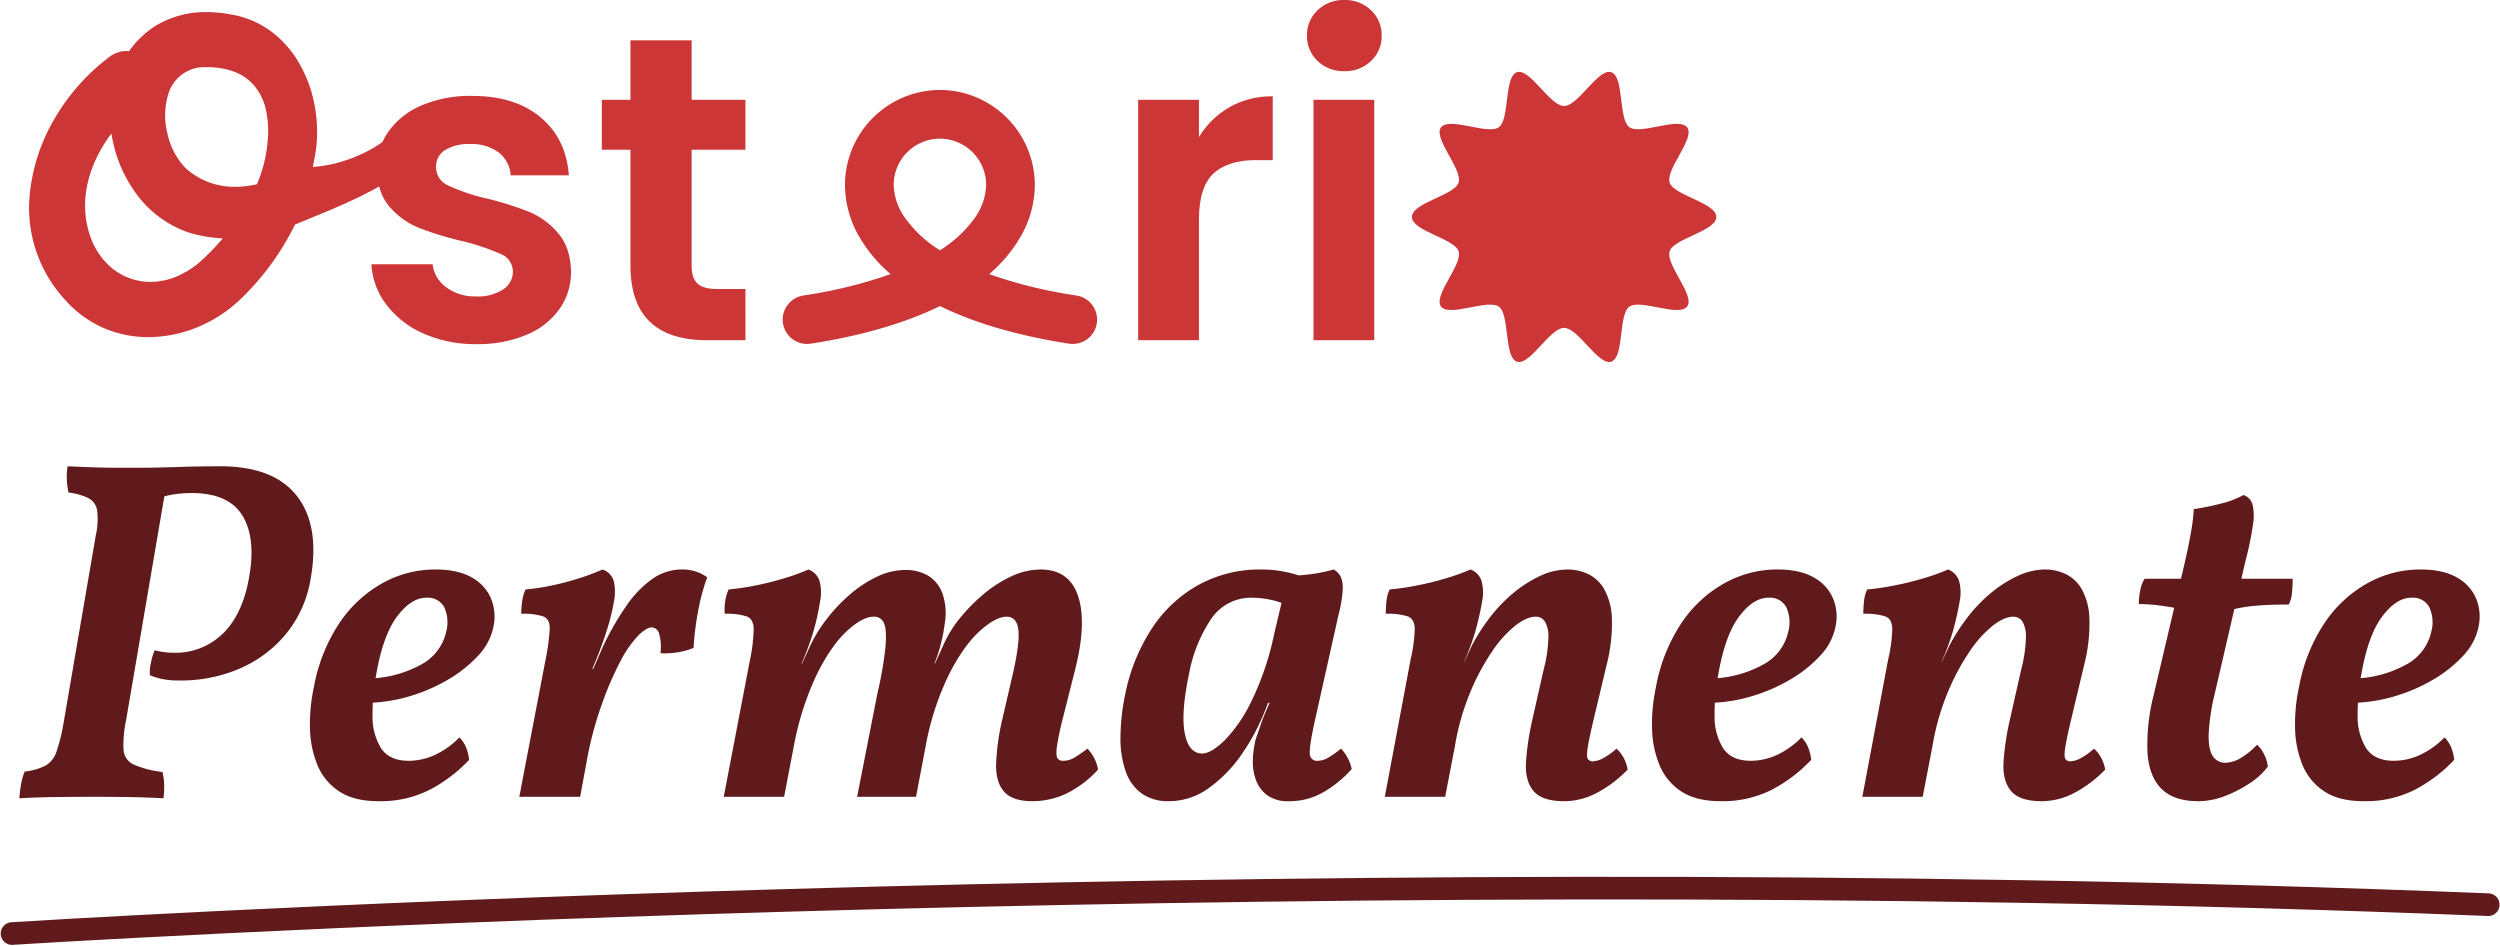
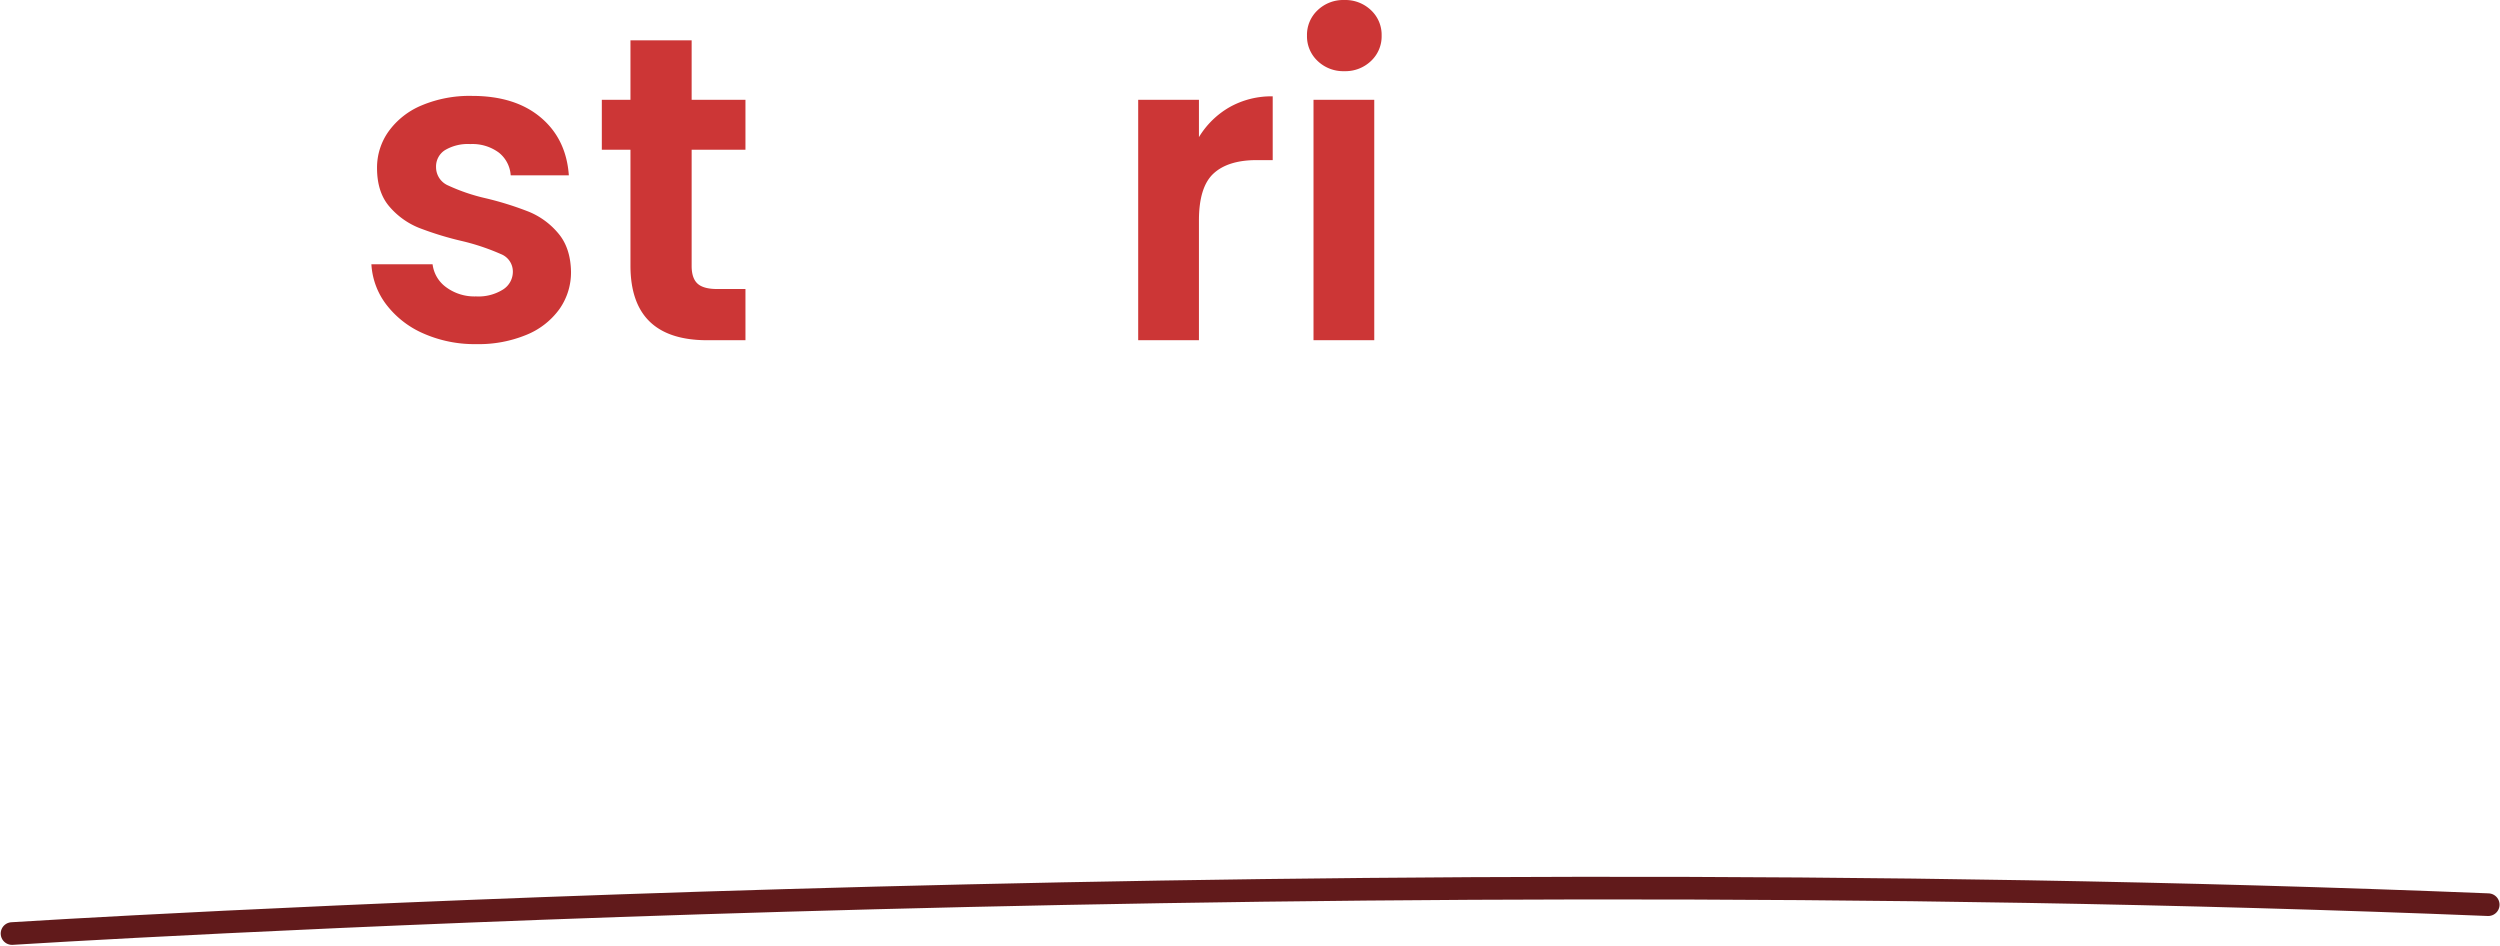
<svg xmlns="http://www.w3.org/2000/svg" width="662.511" height="250.577" viewBox="0 0 662.511 250.577">
  <defs>
    <clipPath id="clip-path">
-       <rect id="Rettangolo_1731" data-name="Rettangolo 1731" width="80.659" height="76.898" fill="#cc3636" />
-     </clipPath>
+       </clipPath>
  </defs>
  <g id="Raggruppa_29065" data-name="Raggruppa 29065" transform="translate(-387.835 -406.84)">
    <g id="Raggruppa_28952" data-name="Raggruppa 28952" transform="translate(-235 -3460)">
      <path id="We_re_Help_To_Build" data-name="We’re Help To Build" d="M124.085,1.035a33.594,33.594,0,0,1-14.03-2.817,24.791,24.791,0,0,1-9.832-7.648,19.381,19.381,0,0,1-3.967-10.695H112.47a8.833,8.833,0,0,0,3.622,6.1,12.6,12.6,0,0,0,7.878,2.415,12.232,12.232,0,0,0,7.188-1.84,5.57,5.57,0,0,0,2.587-4.715,4.972,4.972,0,0,0-3.163-4.658A59.509,59.509,0,0,0,120.52-26.22a85.273,85.273,0,0,1-11.673-3.565,20.264,20.264,0,0,1-7.82-5.635q-3.277-3.8-3.277-10.235a16.515,16.515,0,0,1,3.048-9.66,20.46,20.46,0,0,1,8.74-6.9,32.765,32.765,0,0,1,13.4-2.53q11.385,0,18.17,5.693T148.58-43.7H133.17a8.342,8.342,0,0,0-3.162-6.037,11.754,11.754,0,0,0-7.533-2.243,11.869,11.869,0,0,0-6.727,1.61,5.132,5.132,0,0,0-2.357,4.485A5.271,5.271,0,0,0,116.61-41a50,50,0,0,0,10,3.393A84.926,84.926,0,0,1,138-34.04a20.115,20.115,0,0,1,7.762,5.693q3.277,3.852,3.393,10.177a16.877,16.877,0,0,1-3.048,9.89,20.074,20.074,0,0,1-8.74,6.842A33.114,33.114,0,0,1,124.085,1.035Zm57.04-51.52v30.82q0,3.22,1.553,4.658t5.232,1.438h7.475V0h-10.12Q164.91,0,164.91-19.78v-30.7h-7.59V-63.71h7.59V-79.465h16.215V-63.71h14.26v13.225ZM315.56-53.82a22.635,22.635,0,0,1,8.107-7.935A22.549,22.549,0,0,1,335.11-64.63v16.9h-4.255q-7.59,0-11.442,3.565T315.56-31.74V0h-16.1V-63.71h16.1ZM354.085-71.3a9.81,9.81,0,0,1-7.073-2.7,8.942,8.942,0,0,1-2.818-6.728,8.942,8.942,0,0,1,2.818-6.728,9.81,9.81,0,0,1,7.073-2.7,9.81,9.81,0,0,1,7.072,2.7,8.942,8.942,0,0,1,2.818,6.728A8.942,8.942,0,0,1,361.157-74,9.81,9.81,0,0,1,354.085-71.3Zm7.935,7.59V0h-16.1V-63.71Z" transform="translate(625 3957)" fill="#cc3636" />
      <path id="Tracciato_10924" data-name="Tracciato 10924" d="M-12908.064,8137.232s328.484-20.874,656.207-7.649" transform="translate(13534.084 -4023)" fill="none" stroke="#611a1b" stroke-linecap="round" stroke-width="6" />
-       <path id="Unione_9" data-name="Unione 9" d="M3260.076-373.154a6.576,6.576,0,0,1-.076-.993,6.455,6.455,0,0,1,1.536-4.175,6.454,6.454,0,0,1,3.927-2.2,123.513,123.513,0,0,0,23.128-5.673,38.324,38.324,0,0,1-8.36-10,27.512,27.512,0,0,1-3.723-13.639c0-.653.025-1.315.076-1.966a25.257,25.257,0,0,1,25.076-23.2,25.259,25.259,0,0,1,25.077,23.2c.05.65.075,1.31.075,1.963a27.517,27.517,0,0,1-3.721,13.641,38.294,38.294,0,0,1-8.361,10.005,123.414,123.414,0,0,0,23.126,5.672,6.454,6.454,0,0,1,3.928,2.2,6.456,6.456,0,0,1,1.537,4.174,6.554,6.554,0,0,1-.076.99,6.461,6.461,0,0,1-7.364,5.391c-13.49-2.091-24.995-5.439-34.221-9.958-9.225,4.52-20.729,7.868-34.219,9.958a6.485,6.485,0,0,1-.99.076A6.462,6.462,0,0,1,3260.076-373.154Zm29.372-37.656c-.023.311-.035.62-.035.921a15.8,15.8,0,0,0,3,8.781,32.165,32.165,0,0,0,9.252,8.6,32.137,32.137,0,0,0,9.253-8.6,15.816,15.816,0,0,0,2.993-8.783c0-.3-.012-.611-.035-.912a12.3,12.3,0,0,0-12.212-11.287A12.294,12.294,0,0,0,3289.448-410.81Z" transform="translate(-2429.748 4325.674)" fill="#cc3636" />
      <g id="Raggruppa_29060" data-name="Raggruppa 29060" transform="translate(997 3885.88)">
        <g id="Raggruppa_28897" data-name="Raggruppa 28897" clip-path="url(#clip-path)">
-           <path id="Tracciato_10919" data-name="Tracciato 10919" d="M0,38.449c0,3.761,11.258,5.7,12.36,9.089C13.5,51.056,5.572,59.231,7.7,62.159c2.152,2.957,12.392-2.072,15.349.08,2.928,2.131,1.3,13.433,4.813,14.575,3.394,1.1,8.7-8.965,12.465-8.965S49.4,77.916,52.794,76.814c3.517-1.142,1.886-12.444,4.814-14.575,2.957-2.152,13.2,2.877,15.349-.08,2.131-2.928-5.8-11.1-4.658-14.62,1.1-3.394,12.361-5.328,12.361-9.089S69.4,32.754,68.3,29.361c-1.142-3.517,6.788-11.693,4.657-14.621-2.152-2.957-12.392,2.072-15.349-.08-2.928-2.131-1.3-13.433-4.814-14.575C49.4-1.017,44.09,9.05,40.329,9.05S31.259-1.017,27.865.085c-3.517,1.142-1.886,12.444-4.814,14.575-2.957,2.152-13.2-2.876-15.349.08-2.131,2.928,5.8,11.1,4.658,14.62C11.258,32.754,0,34.688,0,38.449" transform="translate(0 0)" fill="#cc3636" />
-         </g>
+           </g>
      </g>
-       <path id="Unione_10" data-name="Unione 10" d="M3279.839-351.238a29.185,29.185,0,0,1-10.3-7.481,35.95,35.95,0,0,1-9.358-28.307,48.813,48.813,0,0,1,6.7-20,55.217,55.217,0,0,1,14.24-15.992,7.394,7.394,0,0,1,4.581-1.666,6.734,6.734,0,0,1,.76.043,25.334,25.334,0,0,1,6.65-6.491l.014-.009A25.526,25.526,0,0,1,3306.979-435a35.664,35.664,0,0,1,6.145.562,24.709,24.709,0,0,1,10.734,4.369,27.435,27.435,0,0,1,7.47,8.241,34.588,34.588,0,0,1,4.113,10.566,37.907,37.907,0,0,1,.7,11.4,44.116,44.116,0,0,1-.748,4.707c-.081.42-.16.828-.229,1.2a36.03,36.03,0,0,0,11.663-2.883,33.165,33.165,0,0,0,6.44-3.49,16.645,16.645,0,0,0,4.61-4.66l.147-.238.271-.072c.258-.068,6.375-1.673,9.751-1.673.914,0,2.177.1,2.6.955a1.7,1.7,0,0,1-.4,1.821l0,0c-10.463,13.446-20.75,17.672-37.791,24.673l-2.015.828a70.032,70.032,0,0,1-14.1,19.437,36.768,36.768,0,0,1-11.494,7.658,34.548,34.548,0,0,1-13.237,2.726A29.658,29.658,0,0,1,3279.839-351.238Zm-5-31.411a24.292,24.292,0,0,0,1.687,7.987,19.088,19.088,0,0,0,3.825,6.024,16.152,16.152,0,0,0,11.8,5.136h0a17.977,17.977,0,0,0,7.205-1.555,24.243,24.243,0,0,0,7.169-4.924l.006-.007a64.3,64.3,0,0,0,4.784-5.044,37.415,37.415,0,0,1-8.931-1.515l-.017-.005a28.711,28.711,0,0,1-14.421-10.914,35.154,35.154,0,0,1-4.281-8.13,36.363,36.363,0,0,1-1.873-7.25C3276.957-396.338,3274.556-389.384,3274.836-382.648Zm30.3-37.7a10.016,10.016,0,0,0-8.316,7.2,19.471,19.471,0,0,0-.183,10.371,19.12,19.12,0,0,0,4.693,9.013,19.447,19.447,0,0,0,6.3,3.875,19.84,19.84,0,0,0,6.912,1.191h0a27.163,27.163,0,0,0,5.789-.664,36.212,36.212,0,0,0,2.848-11.374v-.012a26.223,26.223,0,0,0-.548-8.754,14.555,14.555,0,0,0-3.285-6.327c-2.782-3.038-6.915-4.578-12.282-4.578C3306.437-420.413,3305.788-420.392,3305.132-420.35Z" transform="translate(-2629.428 4305.048)" fill="#cc3636" />
    </g>
    <g id="Raggruppa_29073" data-name="Raggruppa 29073" transform="translate(0 -0.23)">
      <g id="Raggruppa_28952-2" data-name="Raggruppa 28952" transform="translate(-235 -3460)">
-         <path id="We_re_Help_To_Build-2" data-name="We’re Help To Build" d="M2.967.387a34.223,34.223,0,0,1,.451-3.741,16.015,16.015,0,0,1,.968-3.354A15.69,15.69,0,0,0,10-8.32a6.835,6.835,0,0,0,2.838-3.741,48.739,48.739,0,0,0,1.871-7.675L23.22-69.273a19.588,19.588,0,0,0,.387-6.45,4.471,4.471,0,0,0-2.193-3.354A15.807,15.807,0,0,0,16-80.625a18.715,18.715,0,0,1-.258-6.966q2.838.129,6.321.258t6.966.129h6.192q3.741,0,9.353-.193t11.674-.194q14.19,0,20.318,7.934t3.548,22.124a30.693,30.693,0,0,1-6.192,14,32.4,32.4,0,0,1-12.126,9.353,39.344,39.344,0,0,1-16.512,3.354,22.252,22.252,0,0,1-4.451-.387,15.592,15.592,0,0,1-3.29-1.032,11.676,11.676,0,0,1,.322-3.418,13.98,13.98,0,0,1,.967-3.16q1.032.258,2.322.451a19.2,19.2,0,0,0,2.838.194,17.89,17.89,0,0,0,12.707-4.9q5.224-4.9,7.03-14.448,2.064-10.707-1.548-16.834T48.633-80.5a33.249,33.249,0,0,0-4.128.258,25.712,25.712,0,0,0-4.515,1.032L41.8-82.044,31.218-20.124a30.321,30.321,0,0,0-.645,7.675,4.614,4.614,0,0,0,2.644,3.87,26.3,26.3,0,0,0,7.676,2,17.774,17.774,0,0,1,.451,3.289A22.662,22.662,0,0,1,41.151.387Q36.249.129,31.8.065T22.575,0Q16.9,0,12.255.065T2.967.387Zm95.2.774q-6.579,0-10.513-2.644a15.321,15.321,0,0,1-5.741-7.03,27.094,27.094,0,0,1-1.935-9.74,45.967,45.967,0,0,1,1.032-10.771,45.083,45.083,0,0,1,6.9-17.222A33.235,33.235,0,0,1,99.33-56.7a28.685,28.685,0,0,1,13.8-3.548q6.063,0,9.74,2.128a11.437,11.437,0,0,1,5.1,5.611,12.555,12.555,0,0,1,.645,7.353,15.624,15.624,0,0,1-4,7.675,34.294,34.294,0,0,1-7.869,6.321A45.414,45.414,0,0,1,106.554-26.7,41.907,41.907,0,0,1,95.331-24.9l.387-6.45a30.052,30.052,0,0,0,13.545-3.612,13.034,13.034,0,0,0,6.837-8.9,9.471,9.471,0,0,0-.58-6.45,4.922,4.922,0,0,0-4.708-2.451q-4,0-7.74,4.967T97.524-32.379a57,57,0,0,0-.968,10.9A15.764,15.764,0,0,0,98.814-12.9q2.193,3.354,7.353,3.354a16.591,16.591,0,0,0,6.9-1.548,22.252,22.252,0,0,0,6.514-4.644,7.821,7.821,0,0,1,1.742,2.58,13.648,13.648,0,0,1,.839,3.354A39.536,39.536,0,0,1,111.714-1.87,28.86,28.86,0,0,1,98.169,1.161Zm59.34-61.4a4.629,4.629,0,0,1,2.967,3.031,12.726,12.726,0,0,1,0,5.741,55.552,55.552,0,0,1-2,7.869,101.851,101.851,0,0,1-3.676,9.675h.258l2.58-5.934A76.069,76.069,0,0,1,163.7-50.439a28.6,28.6,0,0,1,6.9-7.224,13.542,13.542,0,0,1,7.933-2.58,11.1,11.1,0,0,1,6.708,2.064,56.59,56.59,0,0,0-2.451,9.223,77.956,77.956,0,0,0-1.161,9.482,18.034,18.034,0,0,1-4.064,1.161,21.2,21.2,0,0,1-4.708.258,12.871,12.871,0,0,0-.387-5.289,2.093,2.093,0,0,0-1.935-1.548q-1.29,0-3.418,2a29.216,29.216,0,0,0-4.838,6.9,85.082,85.082,0,0,0-4.773,10.965A93.336,93.336,0,0,0,153.381-9.8L151.575,0H135.45l6.966-36.378a57.8,57.8,0,0,0,1.1-8.127q.064-2.58-1.677-3.289a17.115,17.115,0,0,0-5.869-.709,23.309,23.309,0,0,1,.258-3.419,10.046,10.046,0,0,1,.9-3.031,57.646,57.646,0,0,0,6.837-1.032,71.056,71.056,0,0,0,7.353-1.935A60.068,60.068,0,0,0,157.509-60.243Zm113.907,61.4q-5.16,0-7.418-2.451t-2.193-7.224a61.443,61.443,0,0,1,1.612-11.868l2.451-10.578q2.193-9.159,1.871-12.965t-3.16-3.806q-2.838,0-7.031,3.741t-8.127,11.352a73.612,73.612,0,0,0-6.257,19.092L240.585,0H224.976l5.418-27.606a94.82,94.82,0,0,0,2.129-12.448q.322-4.322-.452-6a2.746,2.746,0,0,0-2.709-1.677q-2.967,0-7.1,3.806t-7.934,11.417a77.287,77.287,0,0,0-6.128,19.092L205.626,0h-16L196.6-36.378a43.874,43.874,0,0,0,.967-8.127q-.064-2.58-1.806-3.289a17.115,17.115,0,0,0-5.87-.709,14.326,14.326,0,0,1,.129-3.29,11.772,11.772,0,0,1,.9-3.16,64.729,64.729,0,0,0,7.031-1.032,78.3,78.3,0,0,0,7.74-1.935,54.774,54.774,0,0,0,6.385-2.322,4.841,4.841,0,0,1,2.9,2.9,11.745,11.745,0,0,1,.193,5.482,65.413,65.413,0,0,1-1.935,8.579,73.026,73.026,0,0,1-2.967,7.934h.129l2.193-4.773a37.11,37.11,0,0,1,4.257-6.9,43.843,43.843,0,0,1,6.128-6.515,31.849,31.849,0,0,1,7.224-4.773,17.49,17.49,0,0,1,7.546-1.806,11.6,11.6,0,0,1,6,1.484,9.2,9.2,0,0,1,3.805,4.644,15.931,15.931,0,0,1,.645,8.063,43.155,43.155,0,0,1-.9,4.9,42.906,42.906,0,0,1-1.806,5.676h.129l2.064-4.515a30.147,30.147,0,0,1,4.386-7.289,46.55,46.55,0,0,1,6.45-6.579A32.243,32.243,0,0,1,266-58.5a18.453,18.453,0,0,1,7.611-1.742q7.482,0,9.868,6.9T282.9-34.314l-3.354,13.287a76.011,76.011,0,0,0-1.612,7.611q-.322,2.451.129,3.161a1.624,1.624,0,0,0,1.483.709,5.755,5.755,0,0,0,2.9-.774,34.266,34.266,0,0,0,3.548-2.451,10.187,10.187,0,0,1,1.806,2.516,10.13,10.13,0,0,1,1.032,3.031,27.908,27.908,0,0,1-8.449,6.386A21.119,21.119,0,0,1,271.416,1.161Zm79.851-61.4a4.561,4.561,0,0,1,1.806,1.806,7.145,7.145,0,0,1,.581,3.548,34.191,34.191,0,0,1-1.1,6.643l-6.192,27.735q-1.548,6.966-1.419,8.965a1.87,1.87,0,0,0,2.064,2,5.669,5.669,0,0,0,2.709-.774,24.367,24.367,0,0,0,3.483-2.451,10.185,10.185,0,0,1,1.806,2.516,10.257,10.257,0,0,1,1.032,2.9,30.12,30.12,0,0,1-7.611,6.192,17.86,17.86,0,0,1-8.9,2.322,9.467,9.467,0,0,1-5.934-1.612,8.975,8.975,0,0,1-2.967-4.128A14.043,14.043,0,0,1,329.853-10a25.472,25.472,0,0,1,.774-5.354q.516-1.419,1.161-3.354t1.483-3.87q.838-1.935,1.484-3.483l4.386-20.382-2.967-12.126a55.6,55.6,0,0,0,8.127-.323A42.589,42.589,0,0,0,351.267-60.243Zm-8.256,1.935-4.386,7.482a15.408,15.408,0,0,0-4.193-1.419,23.5,23.5,0,0,0-4.708-.516,12.7,12.7,0,0,0-10.965,5.676,38.247,38.247,0,0,0-5.805,14.448q-2.193,10.32-1.161,15.738t4.644,5.418q2.322,0,5.934-3.483A39.769,39.769,0,0,0,329.6-25.607a75.647,75.647,0,0,0,5.934-17.737l2.451-10.32,5.289.9L336.69-24.9h-2.838a57.228,57.228,0,0,1-6.643,13.158,36.471,36.471,0,0,1-9.03,9.417,18.006,18.006,0,0,1-10.514,3.483,12.251,12.251,0,0,1-7.224-2,11.968,11.968,0,0,1-4.257-5.8,26.063,26.063,0,0,1-1.419-9.095,58.407,58.407,0,0,1,1.29-11.61,49.742,49.742,0,0,1,6.708-16.77,35.351,35.351,0,0,1,12.255-11.8,33.678,33.678,0,0,1,17.157-4.322,30.517,30.517,0,0,1,6,.58A28.056,28.056,0,0,1,343.011-58.308ZM364.812,0l6.837-36.378a39.755,39.755,0,0,0,1.1-8.127q-.064-2.58-1.806-3.289a17.115,17.115,0,0,0-5.87-.709,30.946,30.946,0,0,1,.194-3.419,8.951,8.951,0,0,1,.839-3.031,67.264,67.264,0,0,0,7.1-1.032,80.8,80.8,0,0,0,7.869-1.935,53.41,53.41,0,0,0,6.45-2.322,4.832,4.832,0,0,1,2.9,2.967,11.575,11.575,0,0,1,.193,5.418,77.031,77.031,0,0,1-2,8.643,62.1,62.1,0,0,1-2.773,7.353l-2.451,22.446L380.808,0Zm48.5-60.243a12.764,12.764,0,0,1,5.289,1.161,9.835,9.835,0,0,1,4.322,4,16.929,16.929,0,0,1,2.064,7.74,43.946,43.946,0,0,1-1.354,12.255l-3.354,14.061q-1.29,5.418-1.677,7.869t0,3.1a1.516,1.516,0,0,0,1.419.645,6.345,6.345,0,0,0,2.9-.967,17.3,17.3,0,0,0,3.289-2.387,8.722,8.722,0,0,1,1.935,2.516,10.129,10.129,0,0,1,1.032,3.031A32.5,32.5,0,0,1,420.734-.9a18.715,18.715,0,0,1-8.321,2.064q-5.934,0-8.191-2.709t-2-7.547A71.123,71.123,0,0,1,403.9-20.382l2.967-13.158a37.721,37.721,0,0,0,1.29-8.45,8.1,8.1,0,0,0-.9-4.451,2.84,2.84,0,0,0-2.451-1.29q-2.322,0-5.353,2.322a30.154,30.154,0,0,0-6.128,6.773,60.9,60.9,0,0,0-5.805,10.771,65.092,65.092,0,0,0-4.128,14.448l-.645-15.738,5.16-10.965a51.083,51.083,0,0,1,4.515-7.1,40,40,0,0,1,6.128-6.514,33.036,33.036,0,0,1,7.224-4.708A17.49,17.49,0,0,1,413.316-60.243Zm40.506,61.4q-6.579,0-10.514-2.644a15.321,15.321,0,0,1-5.74-7.03,27.094,27.094,0,0,1-1.935-9.74,45.968,45.968,0,0,1,1.032-10.771,45.083,45.083,0,0,1,6.9-17.222A33.236,33.236,0,0,1,454.983-56.7a28.685,28.685,0,0,1,13.8-3.548q6.063,0,9.74,2.128a11.437,11.437,0,0,1,5.1,5.611,12.555,12.555,0,0,1,.645,7.353,15.624,15.624,0,0,1-4,7.675,34.293,34.293,0,0,1-7.869,6.321A45.413,45.413,0,0,1,462.207-26.7,41.907,41.907,0,0,1,450.984-24.9l.387-6.45a30.052,30.052,0,0,0,13.545-3.612,13.034,13.034,0,0,0,6.837-8.9,9.472,9.472,0,0,0-.581-6.45,4.922,4.922,0,0,0-4.708-2.451q-4,0-7.74,4.967t-5.547,15.416a57,57,0,0,0-.967,10.9,15.764,15.764,0,0,0,2.258,8.578q2.193,3.354,7.353,3.354a16.591,16.591,0,0,0,6.9-1.548,22.252,22.252,0,0,0,6.515-4.644,7.821,7.821,0,0,1,1.741,2.58,13.648,13.648,0,0,1,.839,3.354A39.536,39.536,0,0,1,467.367-1.87,28.86,28.86,0,0,1,453.822,1.161ZM491.361,0,498.2-36.378a39.755,39.755,0,0,0,1.1-8.127q-.064-2.58-1.806-3.289a17.115,17.115,0,0,0-5.87-.709,30.946,30.946,0,0,1,.194-3.419,8.951,8.951,0,0,1,.839-3.031,67.263,67.263,0,0,0,7.095-1.032,80.8,80.8,0,0,0,7.869-1.935,53.413,53.413,0,0,0,6.45-2.322,4.832,4.832,0,0,1,2.9,2.967,11.575,11.575,0,0,1,.194,5.418,77.024,77.024,0,0,1-2,8.643,62.1,62.1,0,0,1-2.773,7.353l-2.451,22.446L507.357,0Zm48.5-60.243a12.764,12.764,0,0,1,5.289,1.161,9.834,9.834,0,0,1,4.321,4,16.929,16.929,0,0,1,2.064,7.74,43.946,43.946,0,0,1-1.354,12.255l-3.354,14.061q-1.29,5.418-1.677,7.869t0,3.1a1.516,1.516,0,0,0,1.419.645,6.344,6.344,0,0,0,2.9-.967,17.3,17.3,0,0,0,3.29-2.387,8.722,8.722,0,0,1,1.935,2.516,10.128,10.128,0,0,1,1.032,3.031A32.5,32.5,0,0,1,547.282-.9a18.715,18.715,0,0,1-8.32,2.064q-5.934,0-8.191-2.709t-2-7.547a71.127,71.127,0,0,1,1.677-11.288l2.967-13.158a37.723,37.723,0,0,0,1.29-8.45,8.1,8.1,0,0,0-.9-4.451,2.84,2.84,0,0,0-2.451-1.29q-2.322,0-5.354,2.322a30.155,30.155,0,0,0-6.128,6.773,60.892,60.892,0,0,0-5.8,10.771,65.091,65.091,0,0,0-4.128,14.448l-.645-15.738,5.16-10.965a51.089,51.089,0,0,1,4.515-7.1,40,40,0,0,1,6.128-6.514,33.036,33.036,0,0,1,7.224-4.708A17.49,17.49,0,0,1,539.865-60.243Zm40.506,61.4q-6.321,0-9.61-3.16t-3.806-9.353A52.171,52.171,0,0,1,568.5-26.7l7.611-32.379q1.419-5.934,2.193-10.191a55.291,55.291,0,0,0,.9-6.966,69.669,69.669,0,0,0,7.224-1.483,23.507,23.507,0,0,0,5.934-2.257,3.678,3.678,0,0,1,2.386,2.451,13.438,13.438,0,0,1,.129,5.418,83.065,83.065,0,0,1-2,9.675l-8,34.572a57.591,57.591,0,0,0-1.742,11.352q-.065,4.128,1.161,5.805a3.87,3.87,0,0,0,3.289,1.677,8.254,8.254,0,0,0,4.193-1.354A19.5,19.5,0,0,0,595.98-13.8a8.335,8.335,0,0,1,1.87,2.58A8.882,8.882,0,0,1,598.818-8a18.329,18.329,0,0,1-4.773,4.386A33.433,33.433,0,0,1,587.4-.193,19.605,19.605,0,0,1,580.371,1.161Zm-4.257-50.826q-2.967-.645-6-1.032a43.669,43.669,0,0,0-5.482-.387,18.115,18.115,0,0,1,.387-3.676,8.587,8.587,0,0,1,1.161-3.032h10.578Zm12.9.129.774-8.256H605.4a36.972,36.972,0,0,1-.193,3.806,7.94,7.94,0,0,1-.839,3.031q-5.031,0-8.708.322A40.391,40.391,0,0,0,589.014-49.536Zm35.217,50.7q-6.579,0-10.513-2.644a15.321,15.321,0,0,1-5.74-7.03,27.093,27.093,0,0,1-1.935-9.74,45.968,45.968,0,0,1,1.032-10.771,45.084,45.084,0,0,1,6.9-17.222A33.236,33.236,0,0,1,625.392-56.7a28.685,28.685,0,0,1,13.8-3.548q6.063,0,9.739,2.128a11.437,11.437,0,0,1,5.1,5.611,12.555,12.555,0,0,1,.645,7.353,15.624,15.624,0,0,1-4,7.675,34.292,34.292,0,0,1-7.869,6.321A45.414,45.414,0,0,1,632.616-26.7,41.907,41.907,0,0,1,621.393-24.9l.387-6.45a30.052,30.052,0,0,0,13.545-3.612,13.034,13.034,0,0,0,6.837-8.9,9.471,9.471,0,0,0-.581-6.45,4.922,4.922,0,0,0-4.708-2.451q-4,0-7.74,4.967t-5.547,15.416a56.993,56.993,0,0,0-.968,10.9,15.765,15.765,0,0,0,2.258,8.578q2.193,3.354,7.353,3.354a16.591,16.591,0,0,0,6.9-1.548,22.253,22.253,0,0,0,6.514-4.644,7.822,7.822,0,0,1,1.742,2.58,13.647,13.647,0,0,1,.839,3.354A39.536,39.536,0,0,1,637.776-1.87,28.86,28.86,0,0,1,624.231,1.161Z" transform="translate(625 4078.23)" fill="#611a1b" />
-       </g>
+         </g>
    </g>
  </g>
</svg>